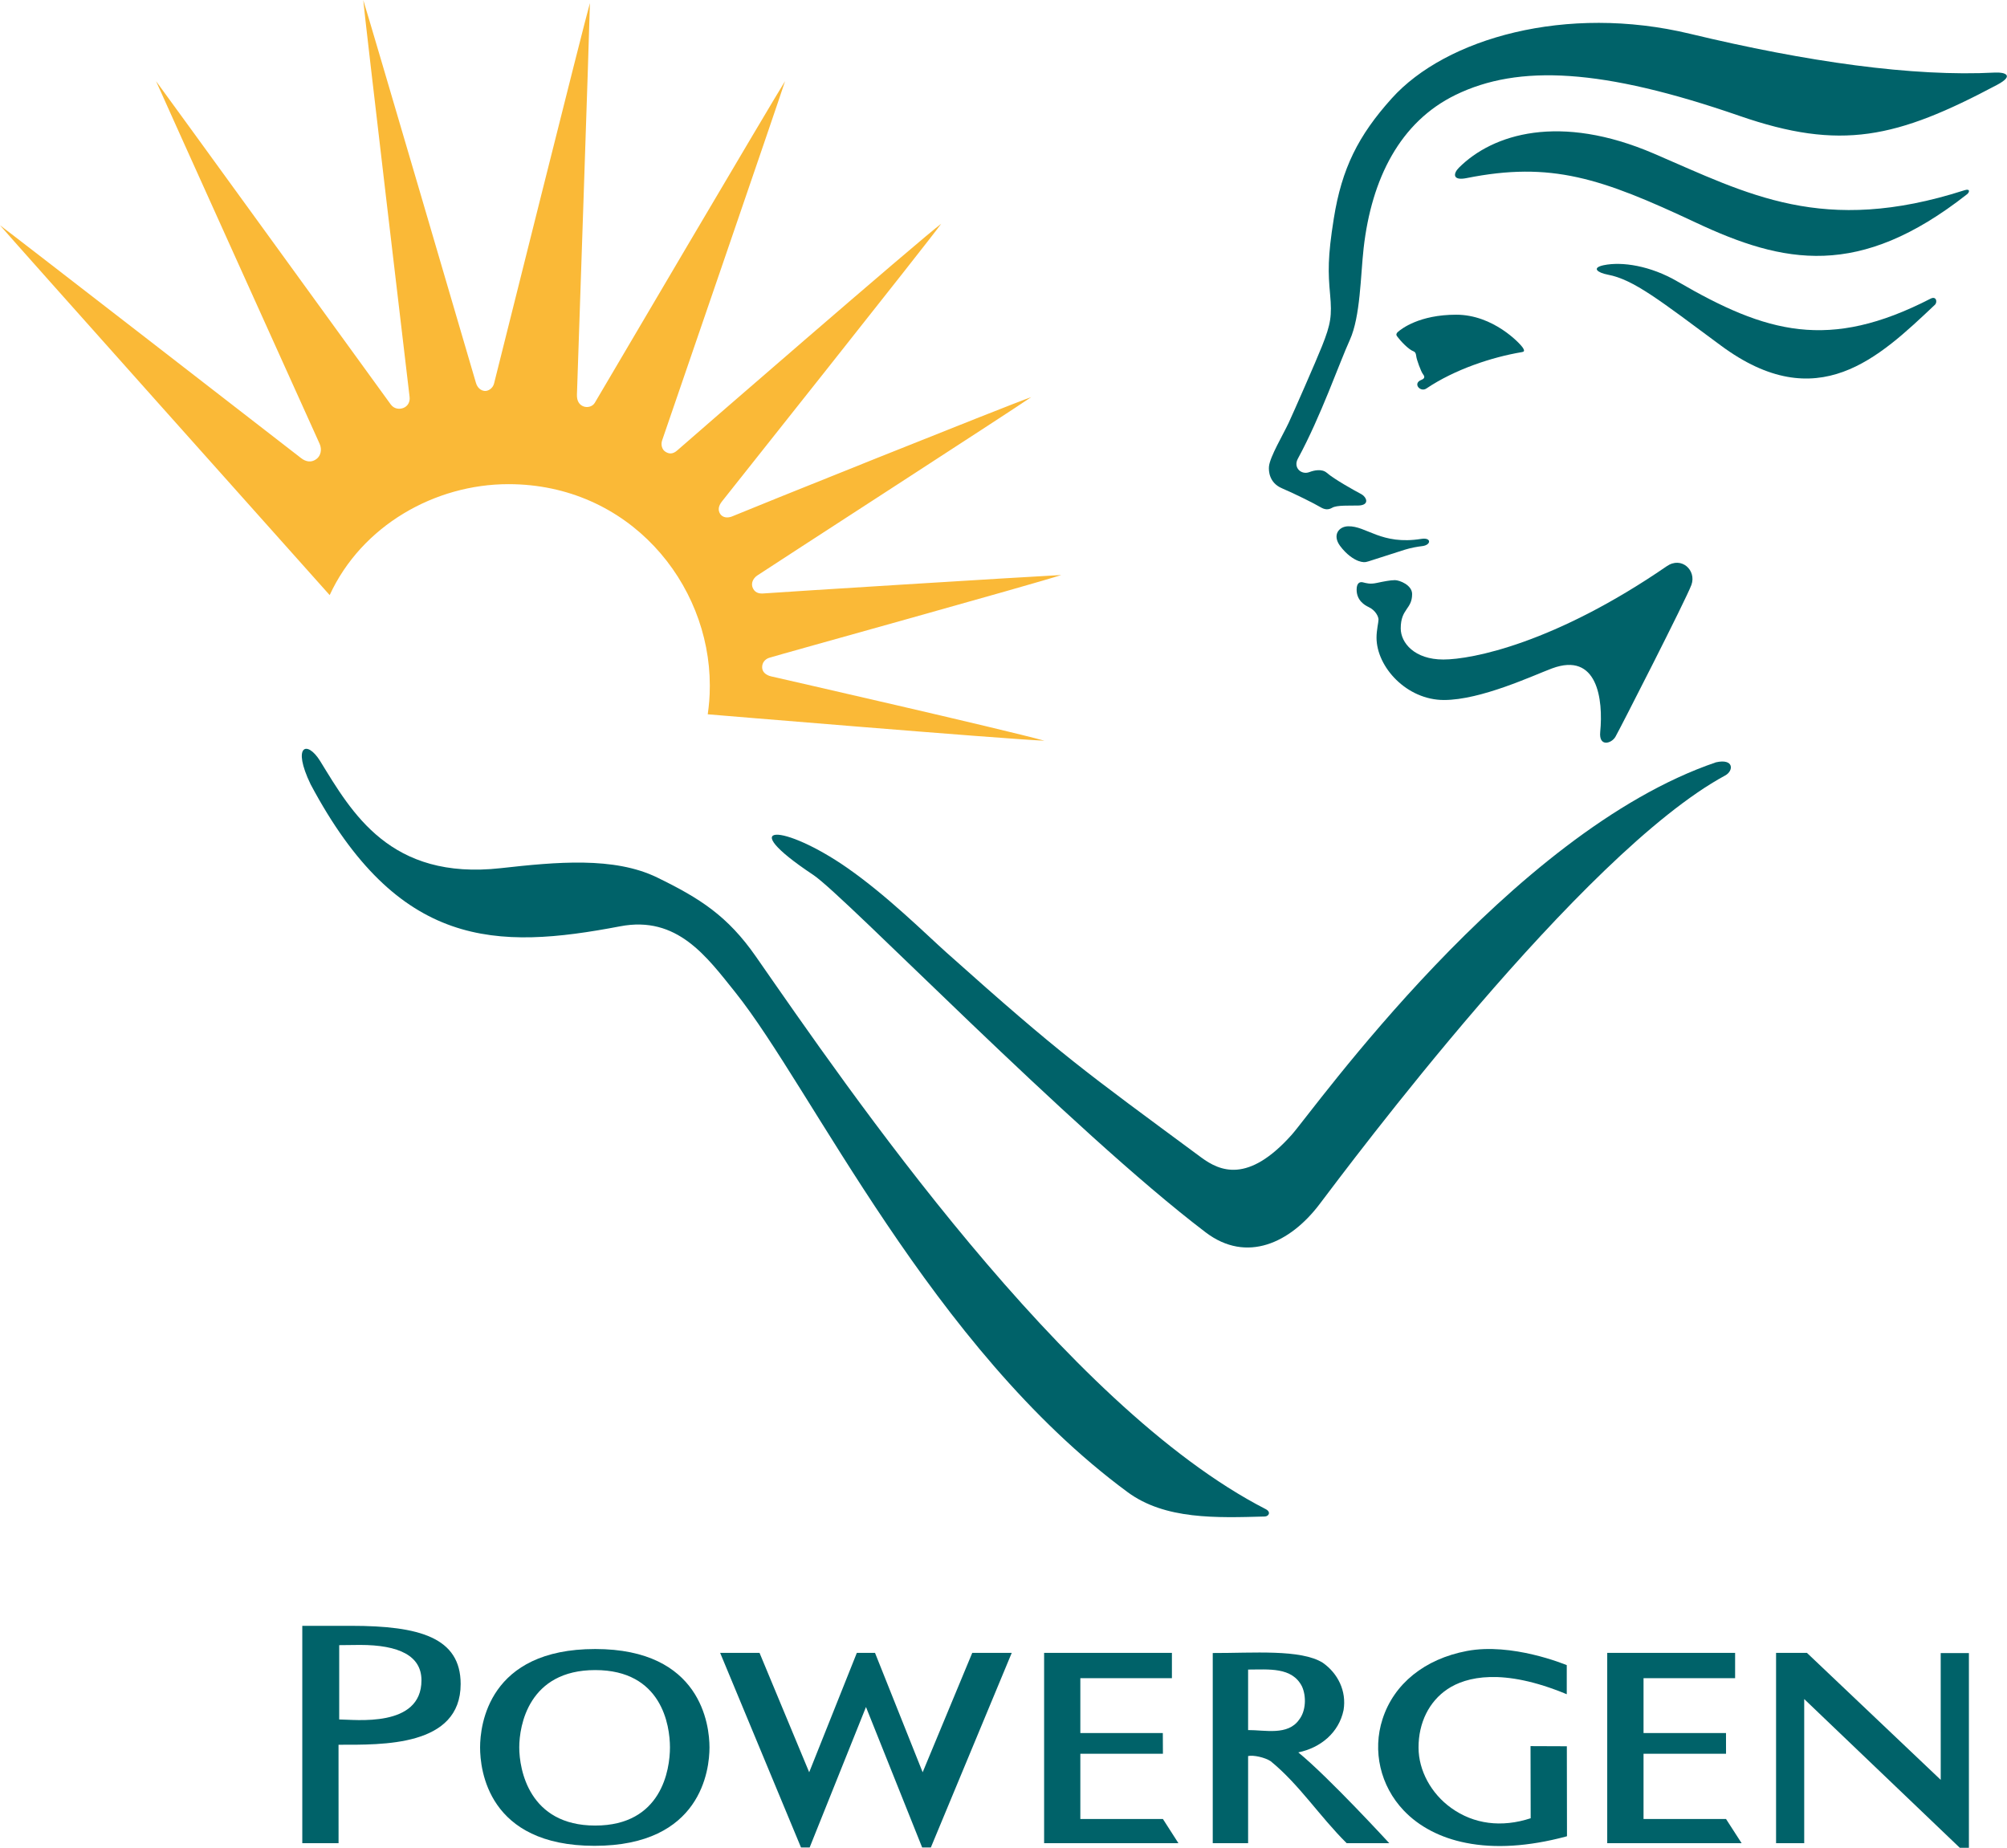
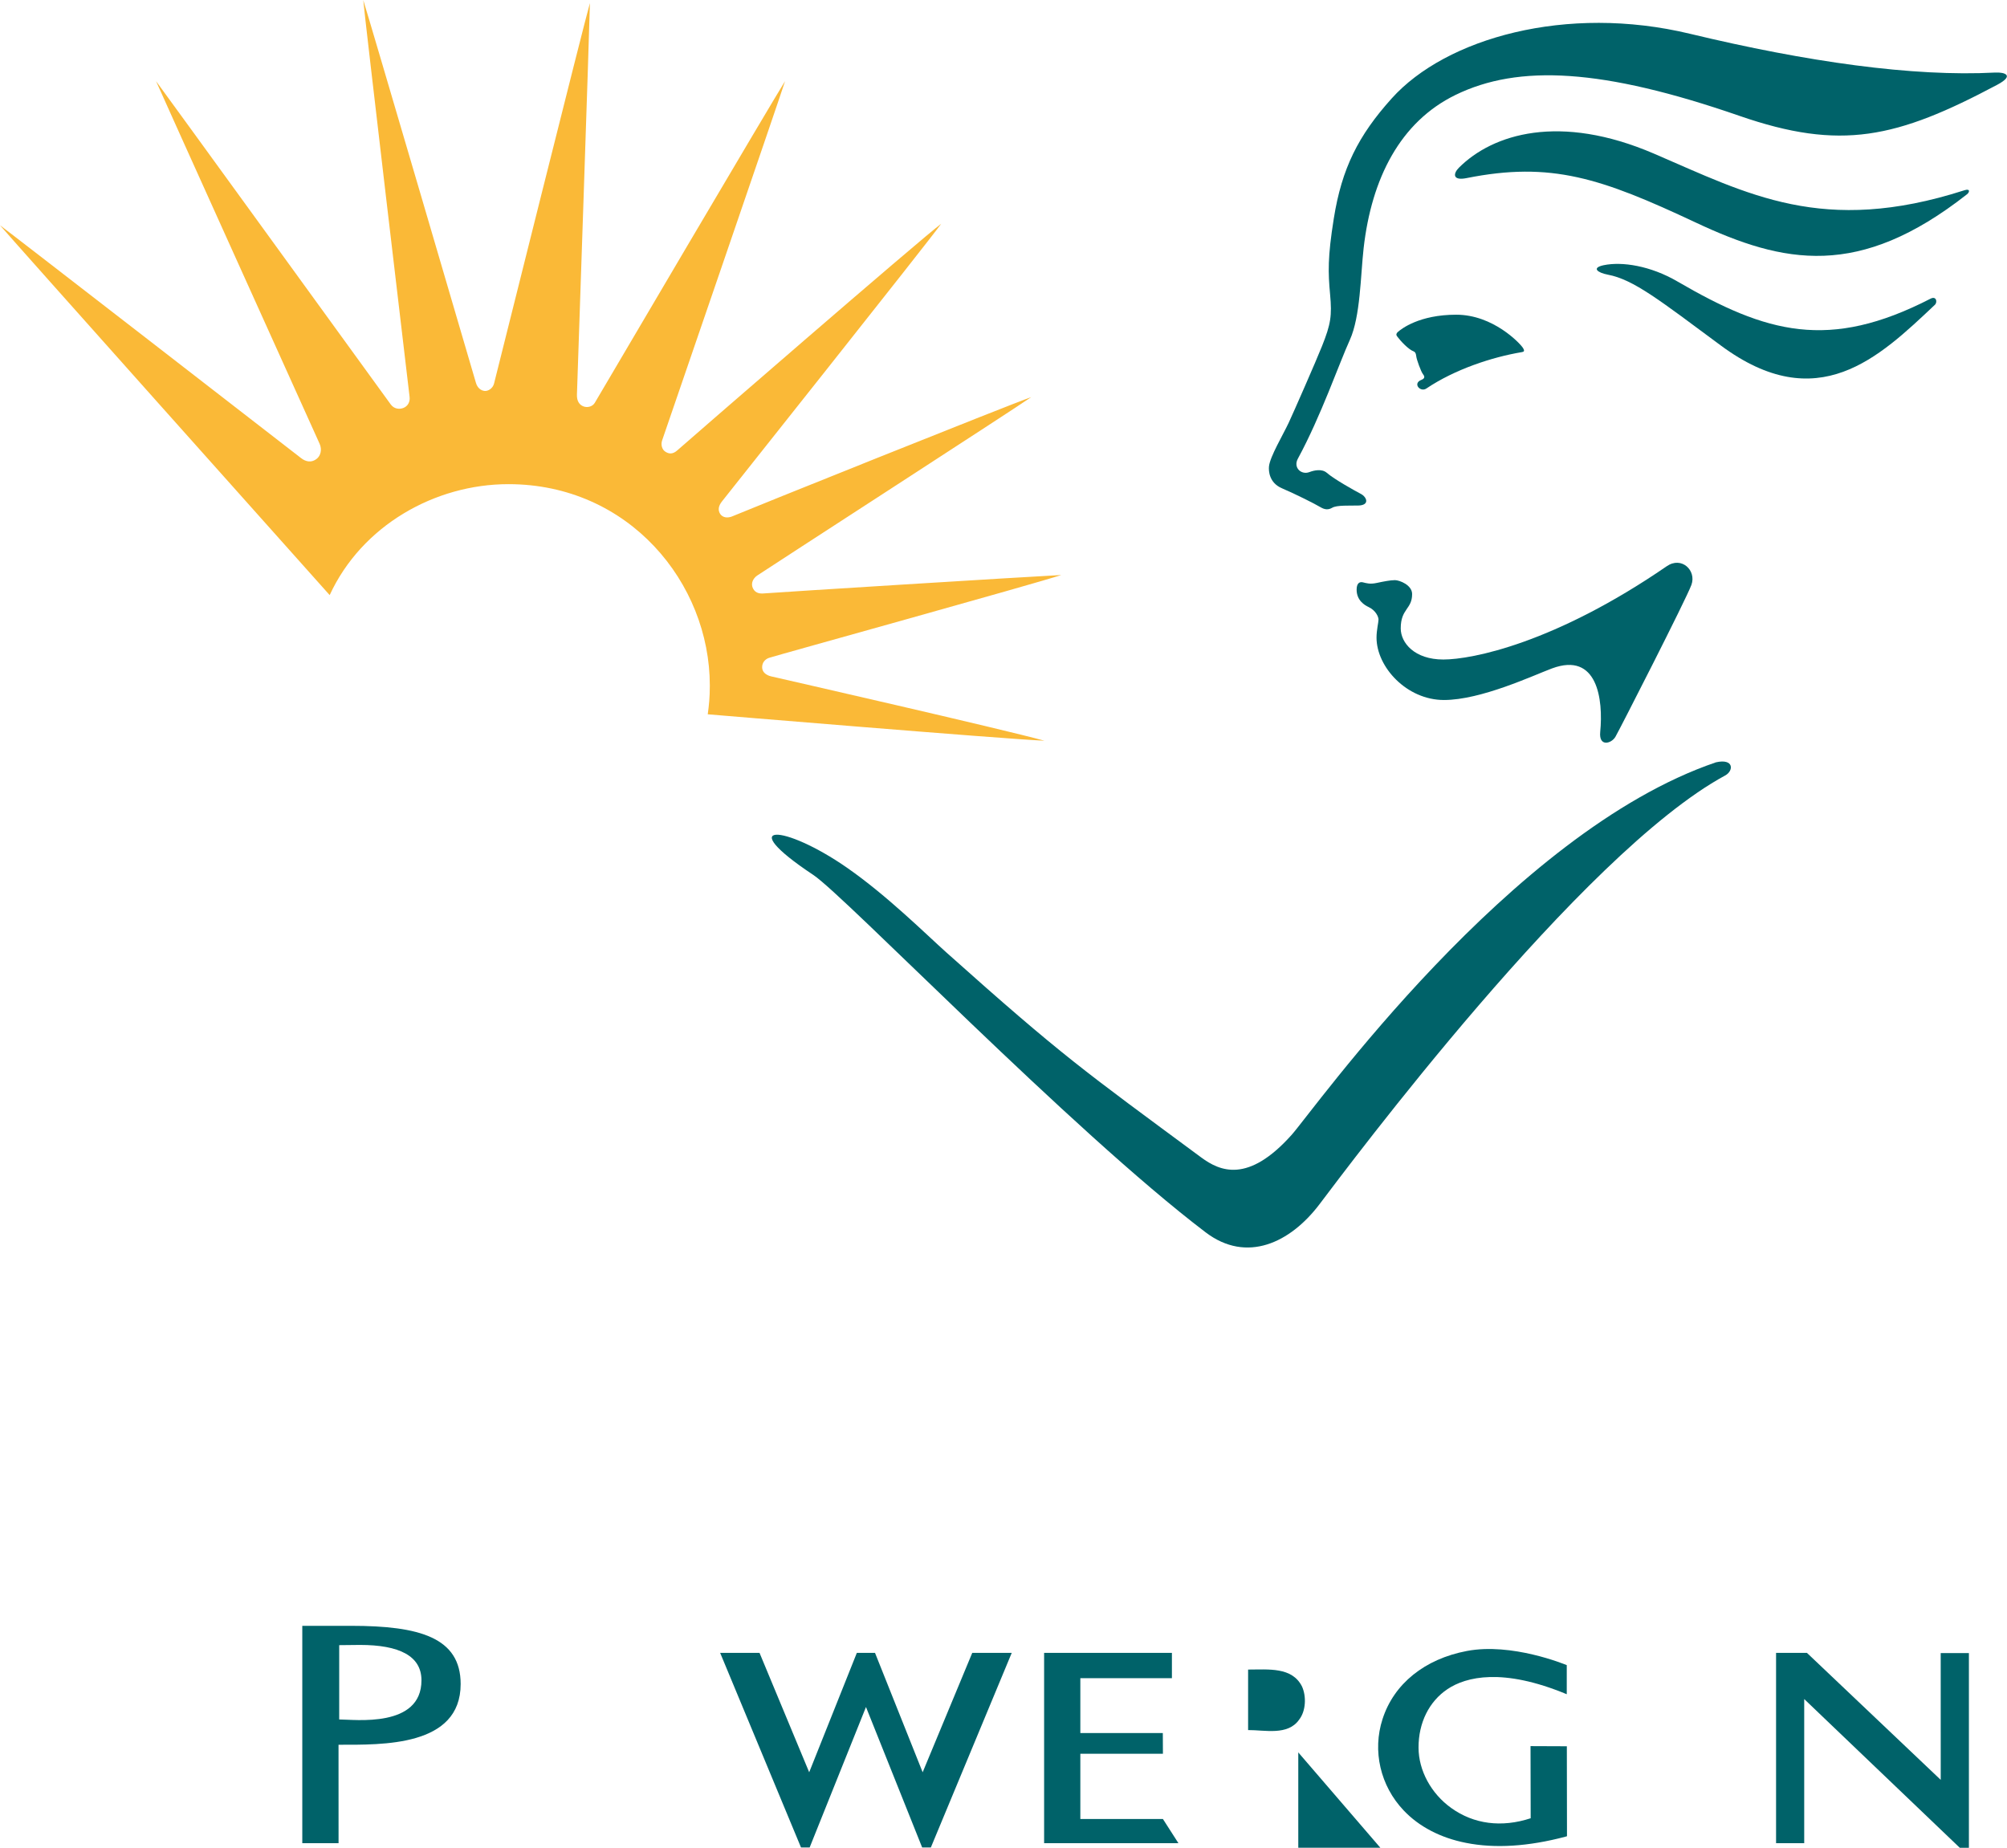
<svg xmlns="http://www.w3.org/2000/svg" xmlns:ns1="http://www.inkscape.org/namespaces/inkscape" xmlns:ns2="http://sodipodi.sourceforge.net/DTD/sodipodi-0.dtd" width="1000" height="920.675" viewBox="0 0 1000 920.675" id="svg2" version="1.1" ns1:version="0.91 r13725" ns2:docname="Powergen2000s.svg">
  <defs id="defs4" />
  <ns2:namedview id="base" pagecolor="#ffffff" bordercolor="#666666" borderopacity="1.0" ns1:pageopacity="0.0" ns1:pageshadow="2" ns1:zoom="0.49497475" ns1:cx="474.16327" ns1:cy="420.67225" ns1:document-units="px" ns1:current-layer="layer1" showgrid="false" ns1:window-width="1366" ns1:window-height="705" ns1:window-x="-8" ns1:window-y="-8" ns1:window-maximized="1" units="px" />
  <g ns1:label="Layer 1" ns1:groupmode="layer" id="layer1" transform="translate(0,-131.687)">
    <g id="g10" transform="matrix(5.885,0,0,-5.885,-57.458,1159.238)">
      <g id="g12" transform="scale(0.1,0.1)">
        <path d="m 487.648,320.234 c 0,39.399 -34.921,49.27 -92.636,49.27 -20.121,0 -41.446,0 -41.446,0 l 0,-184.024 30.711,0 -0.031,83.34 c 36.973,0 103.402,-1.773 103.402,51.414 z m -102.824,-30.007 0,62.918 c 0,0 11.688,0.183 17.598,0.183 33.234,0 52.047,-9.293 52.047,-29.945 0,-40.586 -56.489,-33.156 -69.645,-33.156" style="fill:#006269;fill-opacity:1;fill-rule:evenodd;stroke:none" id="path16" ns1:connector-curvature="0" />
        <path d="m 1740.74,346.418 0.02,-107.324 -113.29,107.531 -26.12,0 0,-161.145 23.83,0 0,122.028 131.7,-125.91 7.74,0 0,164.82 -23.88,0" style="fill:#006269;fill-opacity:1;fill-rule:evenodd;stroke:none" id="path18" ns1:connector-curvature="0" />
-         <path d="m 1489.14,205.941 0,55.235 69.85,0 -0.03,17.554 -69.82,0 0,46.43 77.53,0 0,21.465 -108.27,0 0,-161.145 113.78,0 -13.19,20.461 -69.85,0" style="fill:#006269;fill-opacity:1;fill-rule:evenodd;stroke:none" id="path20" ns1:connector-curvature="0" />
        <path d="m 1012.31,205.941 0,55.235 69.92,0 -0.09,17.554 -69.83,0 0,46.43 77.53,0 0,21.465 -108.199,0 0,-161.145 113.709,0 -13.12,20.461 -69.92,0" style="fill:#006269;fill-opacity:1;fill-rule:evenodd;stroke:none" id="path22" ns1:connector-curvature="0" />
-         <path d="m 698.328,266.563 c 0,-18.786 -6.887,-83.321 -97.328,-83.321 -90.375,0 -96.898,64.535 -96.898,83.321 0,18.746 6.98,83.304 97.476,83.304 89.742,0 96.75,-64.558 96.75,-83.304 z m -96.75,65.48 c -56.301,0 -64.312,-46.828 -64.312,-65.48 0,-18.661 8.222,-66.161 64.312,-66.161 56.285,0 63.281,47.375 63.281,66.161 0,18.8 -6.968,65.48 -63.281,65.48" style="fill:#006269;fill-opacity:1;fill-rule:evenodd;stroke:none" id="path24" ns1:connector-curvature="0" />
-         <path d="m 1196.83,262.34 c 18.85,3.879 34.38,16.668 38.33,35.781 2.69,16.242 -4.89,31.199 -17.56,40.094 -18.68,11.687 -59,8.168 -93.19,8.265 l 0,-161 29.94,0 0,73.77 c 4.31,1.008 14.19,-1.098 19.12,-4.379 24.28,-19.82 41.28,-46.547 64.32,-69.391 l 36.06,0 c 0,0 -51.17,55.758 -77.02,76.86 z m -42.48,18.898 0,51.231 c 17.22,0 37.22,2.386 45.63,-14.313 3.8,-8.351 3.34,-20.765 -2.44,-28.109 -9.58,-13.699 -28.93,-8.711 -43.19,-8.809" style="fill:#006269;fill-opacity:1;fill-rule:evenodd;stroke:none" id="path26" ns1:connector-curvature="0" />
+         <path d="m 1196.83,262.34 l 0,-161 29.94,0 0,73.77 c 4.31,1.008 14.19,-1.098 19.12,-4.379 24.28,-19.82 41.28,-46.547 64.32,-69.391 l 36.06,0 c 0,0 -51.17,55.758 -77.02,76.86 z m -42.48,18.898 0,51.231 c 17.22,0 37.22,2.386 45.63,-14.313 3.8,-8.351 3.34,-20.765 -2.44,-28.109 -9.58,-13.699 -28.93,-8.711 -43.19,-8.809" style="fill:#006269;fill-opacity:1;fill-rule:evenodd;stroke:none" id="path26" ns1:connector-curvature="0" />
        <path d="m 775.801,181.863 -68.457,164.762 33.34,0 42.054,-101.105 40.348,101.105 15.379,0 40.34,-101.105 42,101.105 33.429,0 -68.484,-164.762 -7.371,0 -47.563,118.914 -0.023,-0.082 -47.66,-118.832 -7.332,0" style="fill:#006269;fill-opacity:1;fill-rule:evenodd;stroke:none" id="path28" ns1:connector-curvature="0" />
        <path d="m 1393.46,267.66 c 0.13,-58.668 0.13,-61.297 0.13,-61.078 -24.68,-8.082 -48.17,-5.019 -67.26,8.688 -17.07,12.195 -27.68,31.835 -27.68,51.136 -0.06,21.039 8.93,39.09 24.56,49.547 15.6,10.402 46.61,18.231 100.93,-4.367 l 0,24.644 c -1.95,0.762 -46.64,19.18 -84.53,11.993 -35.75,-6.766 -61.82,-27.746 -71.45,-57.688 -8.72,-26.879 -1.86,-56.519 17.86,-77.285 13,-13.77 31.35,-23.305 52.79,-27.504 24.5,-4.887 52.85,-3.086 84.23,5.238 l 1.29,0.387 -0.12,76.168 -30.75,0.121" style="fill:#006269;fill-opacity:1;fill-rule:evenodd;stroke:none" id="path30" ns1:connector-curvature="0" />
        <path d="m 1280.49,1461.28 c -1.08,1.47 -0.59,2.63 0.7,3.76 2.87,2.51 18.02,14.56 49.36,14.56 31.42,0 53.92,-24.38 56.13,-27.59 2.23,-3.21 1.22,-3.8 -0.64,-4.1 -25.25,-4.25 -56.62,-14.55 -80.82,-30.83 -5.07,-3.36 -11.83,4.28 -4.24,7.31 2.56,1.02 3.42,2.39 1.4,4.9 -1.68,2.1 -5.41,12.51 -5.63,14.92 -0.33,3.22 -1.37,4.04 -2.38,4.4 -4.22,1.54 -10.89,8.63 -13.88,12.67" style="fill:#006269;fill-opacity:1;fill-rule:evenodd;stroke:none" id="path32" ns1:connector-curvature="0" />
        <path d="m 1246.23,1246.78 c 0,5.32 2.35,6.95 5.32,6.22 3,-0.74 6.06,-1.75 11.75,-0.5 5.74,1.23 11.52,2.36 15.35,2.36 3.85,0 14.56,-4.1 14.56,-11.78 0,-13 -9.64,-12.23 -9.64,-29.08 0,-12.23 11.68,-26.34 36.04,-26.34 24.4,0 94.53,13.91 189.22,79.01 12.54,8.62 25.24,-3.58 20.87,-15.75 -4.41,-12.18 -61.02,-122.96 -64.39,-128.74 -3.36,-5.75 -14.09,-8.75 -12.85,4.1 2.7,27.74 -2.38,68.08 -40.8,53.85 -15.81,-5.89 -60,-26.75 -91.51,-26.75 -31.5,0 -57.07,27.92 -57.07,52.82 0,6.45 1.68,12.91 1.68,15.25 0,2.37 -2.32,7.81 -8.49,10.69 -3.06,1.43 -10.04,5.44 -10.04,14.64" style="fill:#006269;fill-opacity:1;fill-rule:evenodd;stroke:none" id="path34" ns1:connector-curvature="0" />
        <path d="m 898.863,939.652 c 98.52,-88.058 116.357,-100.078 215.817,-173.605 15.85,-11.688 39.61,-22.113 76.47,19.082 18.56,20.707 185.04,256.181 359.31,315.491 15.39,3.45 15.08,-7.25 7.77,-11.16 -122.07,-66.16 -319.4,-331.335 -343.75,-363.417 -24.44,-32.023 -61.17,-49.891 -96.07,-23.398 -113.71,86.402 -305.547,284.957 -332.215,302.635 -68.172,45.27 -25.144,43.5 28.75,5.97 34.129,-23.805 66.582,-56.098 83.918,-71.598" style="fill:#006269;fill-opacity:1;fill-rule:evenodd;stroke:none" id="path36" ns1:connector-curvature="0" />
-         <path d="m 1247.76,1271.1 c -3.88,1.4 -10.1,5.35 -15.63,12.87 -6.58,9.06 -1.07,16.28 6.88,16.49 15.54,0.42 28.01,-16.11 61.97,-10.67 8.86,1.43 8.46,-5.24 0.76,-6.12 -3.85,-0.46 -9.21,-1.35 -14.68,-3.03 -6.57,-2.05 -27.62,-8.84 -30.65,-9.82 -3.12,-1.07 -5.14,-0.94 -8.65,0.28" style="fill:#006269;fill-opacity:1;fill-rule:evenodd;stroke:none" id="path38" ns1:connector-curvature="0" />
        <path d="m 1788.59,1674.27 c -85.23,-45.35 -132.39,-56.06 -218.37,-26.27 -115.8,40.1 -186.82,43.77 -240.34,17.64 -46.8,-22.86 -71.02,-70.67 -77.72,-129.67 -2.63,-23.34 -2.69,-57.84 -11.68,-77.72 -9.05,-19.85 -24.31,-64.23 -44.01,-100.57 -4.14,-7.61 2.96,-14.01 9.85,-11.31 3.97,1.53 10.55,2.88 14.58,-0.58 6.58,-5.69 23.83,-15.23 28.9,-17.9 5.09,-2.66 7.83,-9.66 -2.32,-9.87 -7,-0.16 -18.07,0.46 -21.93,-1.87 -3.09,-1.77 -6.02,-1.86 -9.94,0.49 -4.98,2.97 -21.04,11.04 -32.69,16.03 -10.79,4.62 -11.29,14.71 -10.89,18.56 0.92,8.32 11.77,26.4 16.73,36.98 3.95,8.45 23.24,52.36 28.2,64.87 7.4,18.57 8.47,25.6 6.82,43.56 -1.72,18.65 -2.14,31.53 3.12,64.38 6.76,42.48 20.76,70.28 49.05,101.72 45.83,50.99 147.94,79.89 252.61,54.69 98.89,-23.76 188.49,-36.49 258.29,-32.81 8.29,0.42 16.58,-2.46 1.74,-10.35" style="fill:#006269;fill-opacity:1;fill-rule:evenodd;stroke:none" id="path40" ns1:connector-curvature="0" />
        <path d="m 1760.73,1584.94 c -119.8,-38.45 -183.05,-3.22 -262.78,31.04 -79.8,34.29 -136.45,16.75 -165.13,-11.93 -4.86,-4.85 -5.6,-11.2 6.39,-8.81 71.75,14.35 114.02,0 193.81,-37.46 75.03,-35.28 138.5,-48.05 230,23.79 2.18,1.71 2.94,5.06 -2.29,3.37" style="fill:#006269;fill-opacity:1;fill-rule:evenodd;stroke:none" id="path42" ns1:connector-curvature="0" />
        <path d="m 1455.34,1521.5 c 15.57,3.27 39.73,-0.46 62.52,-13.77 75.42,-43.91 128.25,-58.81 214.31,-14.55 4.83,2.48 6.03,-2.88 3.64,-5.2 -47.41,-44.71 -99.37,-95.12 -181.26,-34.44 -51.56,38.17 -73.82,55.85 -95.62,59.95 -8.88,1.71 -13.99,5.78 -3.59,8.01" style="fill:#006269;fill-opacity:1;fill-rule:evenodd;stroke:none" id="path44" ns1:connector-curvature="0" />
-         <path d="m 1169.21,468.324 c 4.84,-2.472 2.6,-6.172 -0.79,-6.269 -40.74,-1.098 -84.38,-2.809 -116.19,20.711 -165.996,122.461 -267.16,341.976 -332.003,423.058 -24.321,30.309 -49.219,65.203 -97.567,55.934 -104.851,-19.977 -187.73,-19.324 -262.023,120.202 -15.996,33.15 -3,37.68 8.133,19.61 26.703,-43.46 59.058,-101.05 152.925,-90.57 46.95,5.23 95.762,9.88 132.282,-7.88 36.461,-17.745 59.789,-32.706 83.617,-66.929 77.722,-111.64 261.289,-380.449 431.616,-467.867" style="fill:#006269;fill-opacity:1;fill-rule:evenodd;stroke:none" id="path46" ns1:connector-curvature="0" />
        <path d="m 376.754,1242.19 c 27.156,58.97 89.184,93.94 151.332,93.94 101.883,0 170.519,-83.5 170.519,-170.52 0,-10.18 -0.738,-16.89 -1.753,-24.34 0,0 249.882,-20.86 285.031,-22.36 -34.379,9.57 -224.438,52.88 -231.469,54.5 -4.039,0.95 -7.316,3.46 -7.5,7.31 -0.184,4.01 2.199,7.16 5.941,8.38 6.665,2.2 223.7,62.28 247.305,70.1 -25.226,-1.22 -244.586,-14.89 -251.625,-15.57 -4.867,-0.48 -8.012,0.92 -9.664,4.87 -1.371,3.3 -0.152,7.58 4.039,10.39 8.141,5.54 215.965,139.91 231.805,150.92 -18.379,-6.28 -246.203,-97.85 -251.961,-100.47 -5.774,-2.73 -9.66,-1.05 -11.41,1.64 -1.832,2.94 -1.742,6.4 1.558,10.55 4.5,5.76 174.102,219.05 185.598,235.05 -16.152,-11.79 -217.156,-186.2 -223.301,-191.73 -4.078,-3.71 -7.469,-3.16 -10.465,-1.08 -2.57,1.75 -3.761,5.66 -2.504,9.43 2.043,5.99 99.336,289.14 104.079,304.13 -8.504,-13.15 -157.426,-266 -161.036,-272.24 -1.921,-3.33 -6.296,-4.43 -9.664,-3.12 -3.269,1.26 -5.714,4.28 -5.507,10.04 0.375,11.4 10.832,317.69 10.984,331.42 -3.941,-13.03 -79.09,-313.9 -81.172,-322.16 -1.07,-4.13 -5.047,-6.48 -7.891,-6.23 -3.117,0.28 -6.121,2.44 -7.429,6.84 -1.442,5.15 -92.156,314.27 -95.395,324.08 0.668,-10.11 38.164,-327.32 39.207,-335.88 0.551,-4.41 -1.59,-7.89 -5.015,-9.33 -3.418,-1.46 -8.137,-1.11 -11.071,3.06 -5.812,8.04 -194.738,268.56 -198.562,273.52 2.48,-5.9 135.832,-301.11 138.43,-306.89 2.445,-5.39 0.582,-10.4 -2.2,-12.69 -4.41,-3.7 -9.367,-2.79 -13.515,0.49 -7.895,6.11 -247.996,192.19 -254.844,197.09 5.566,-6.86 258.234,-289.74 279.125,-313.14" style="fill:#fab937;fill-opacity:1;fill-rule:evenodd;stroke:none" id="path48" ns1:connector-curvature="0" />
      </g>
    </g>
  </g>
</svg>